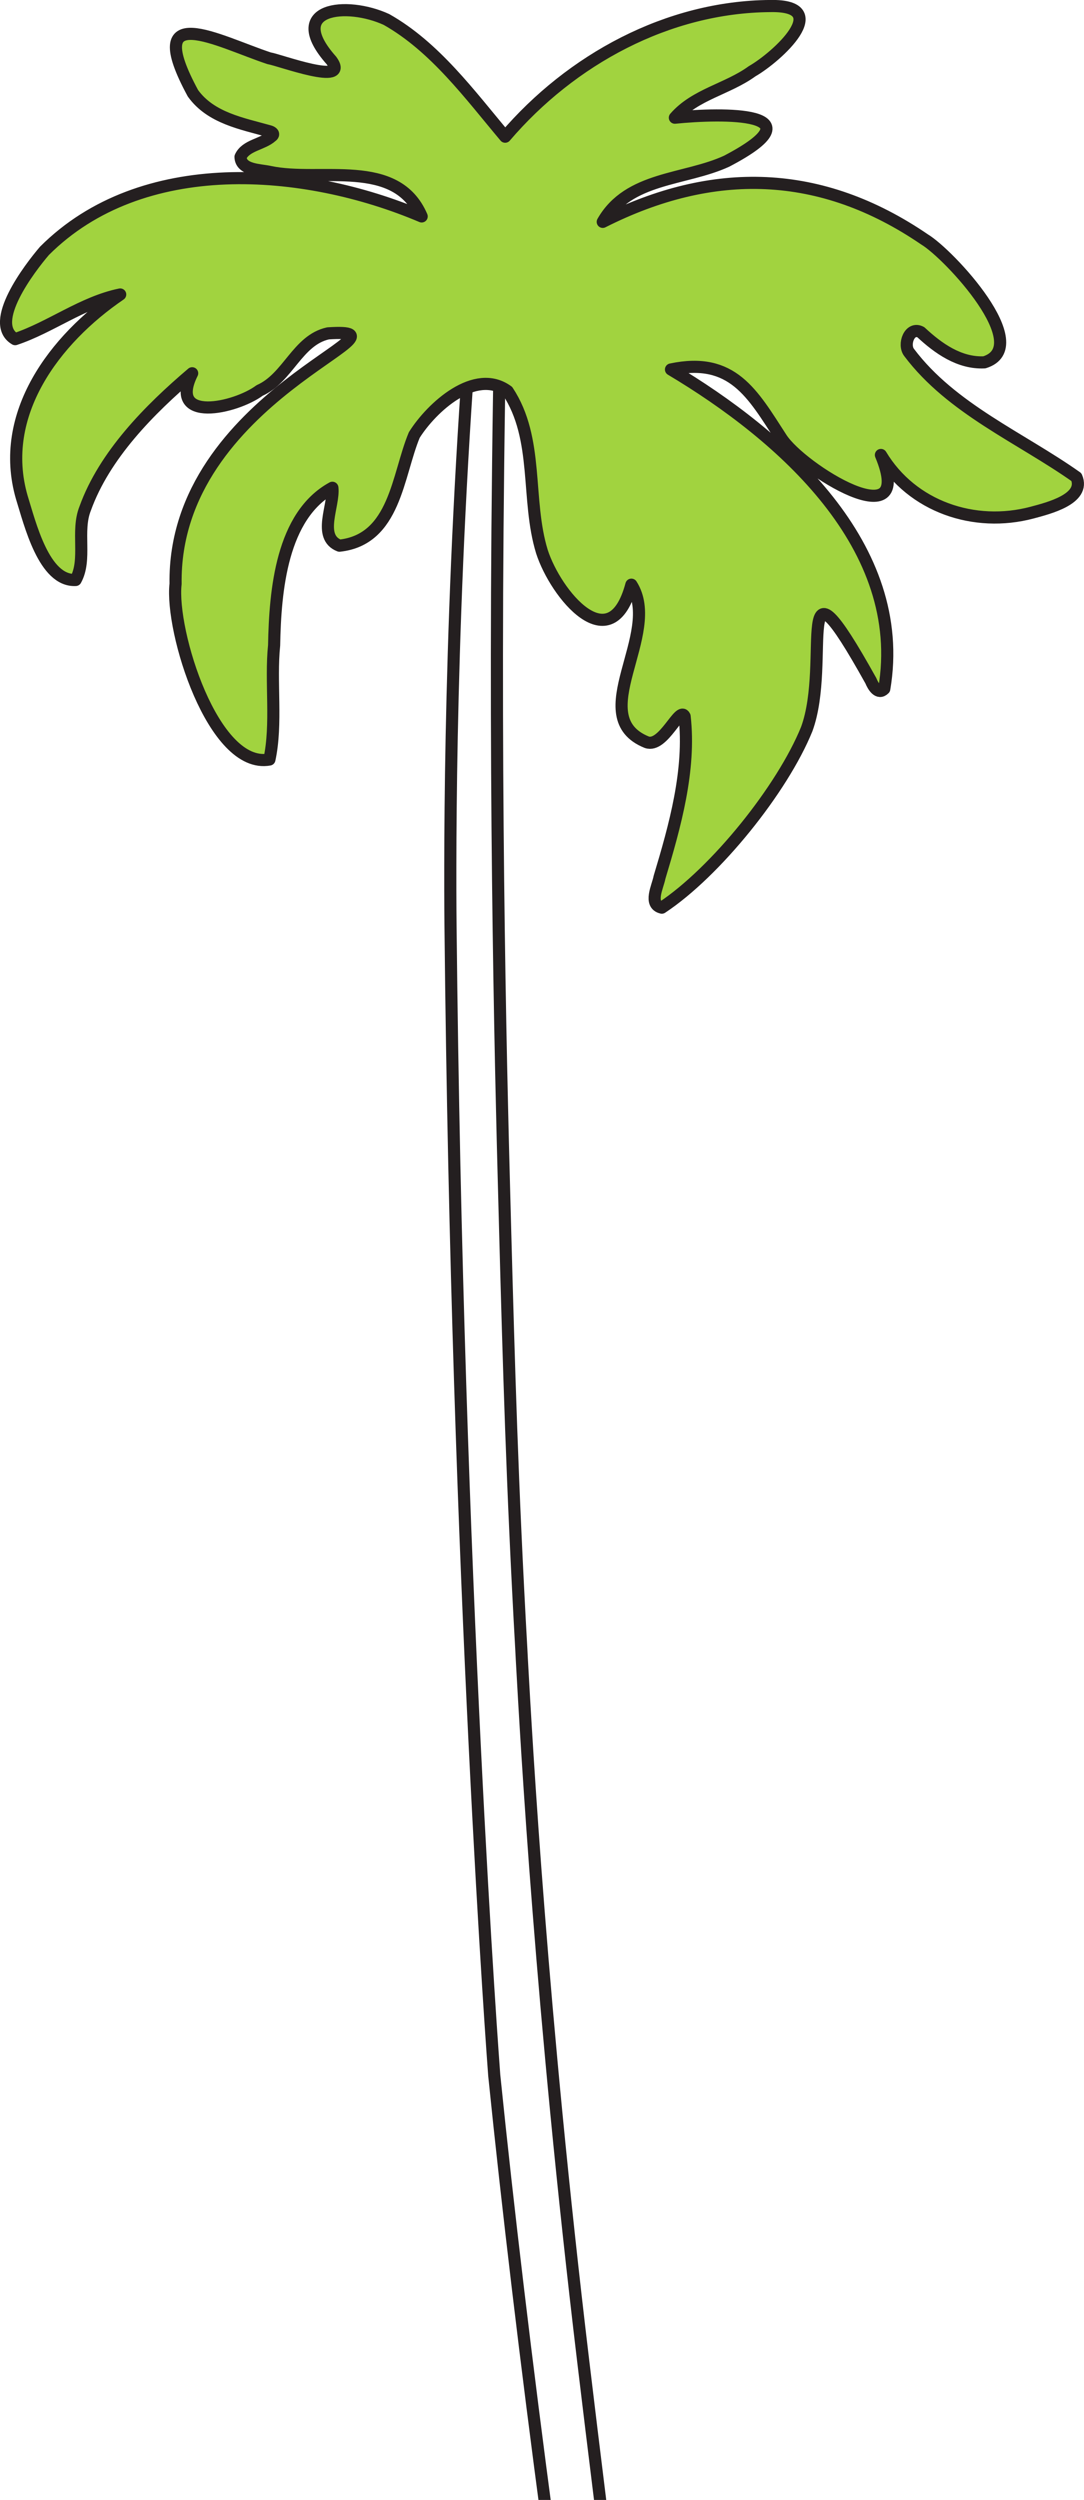
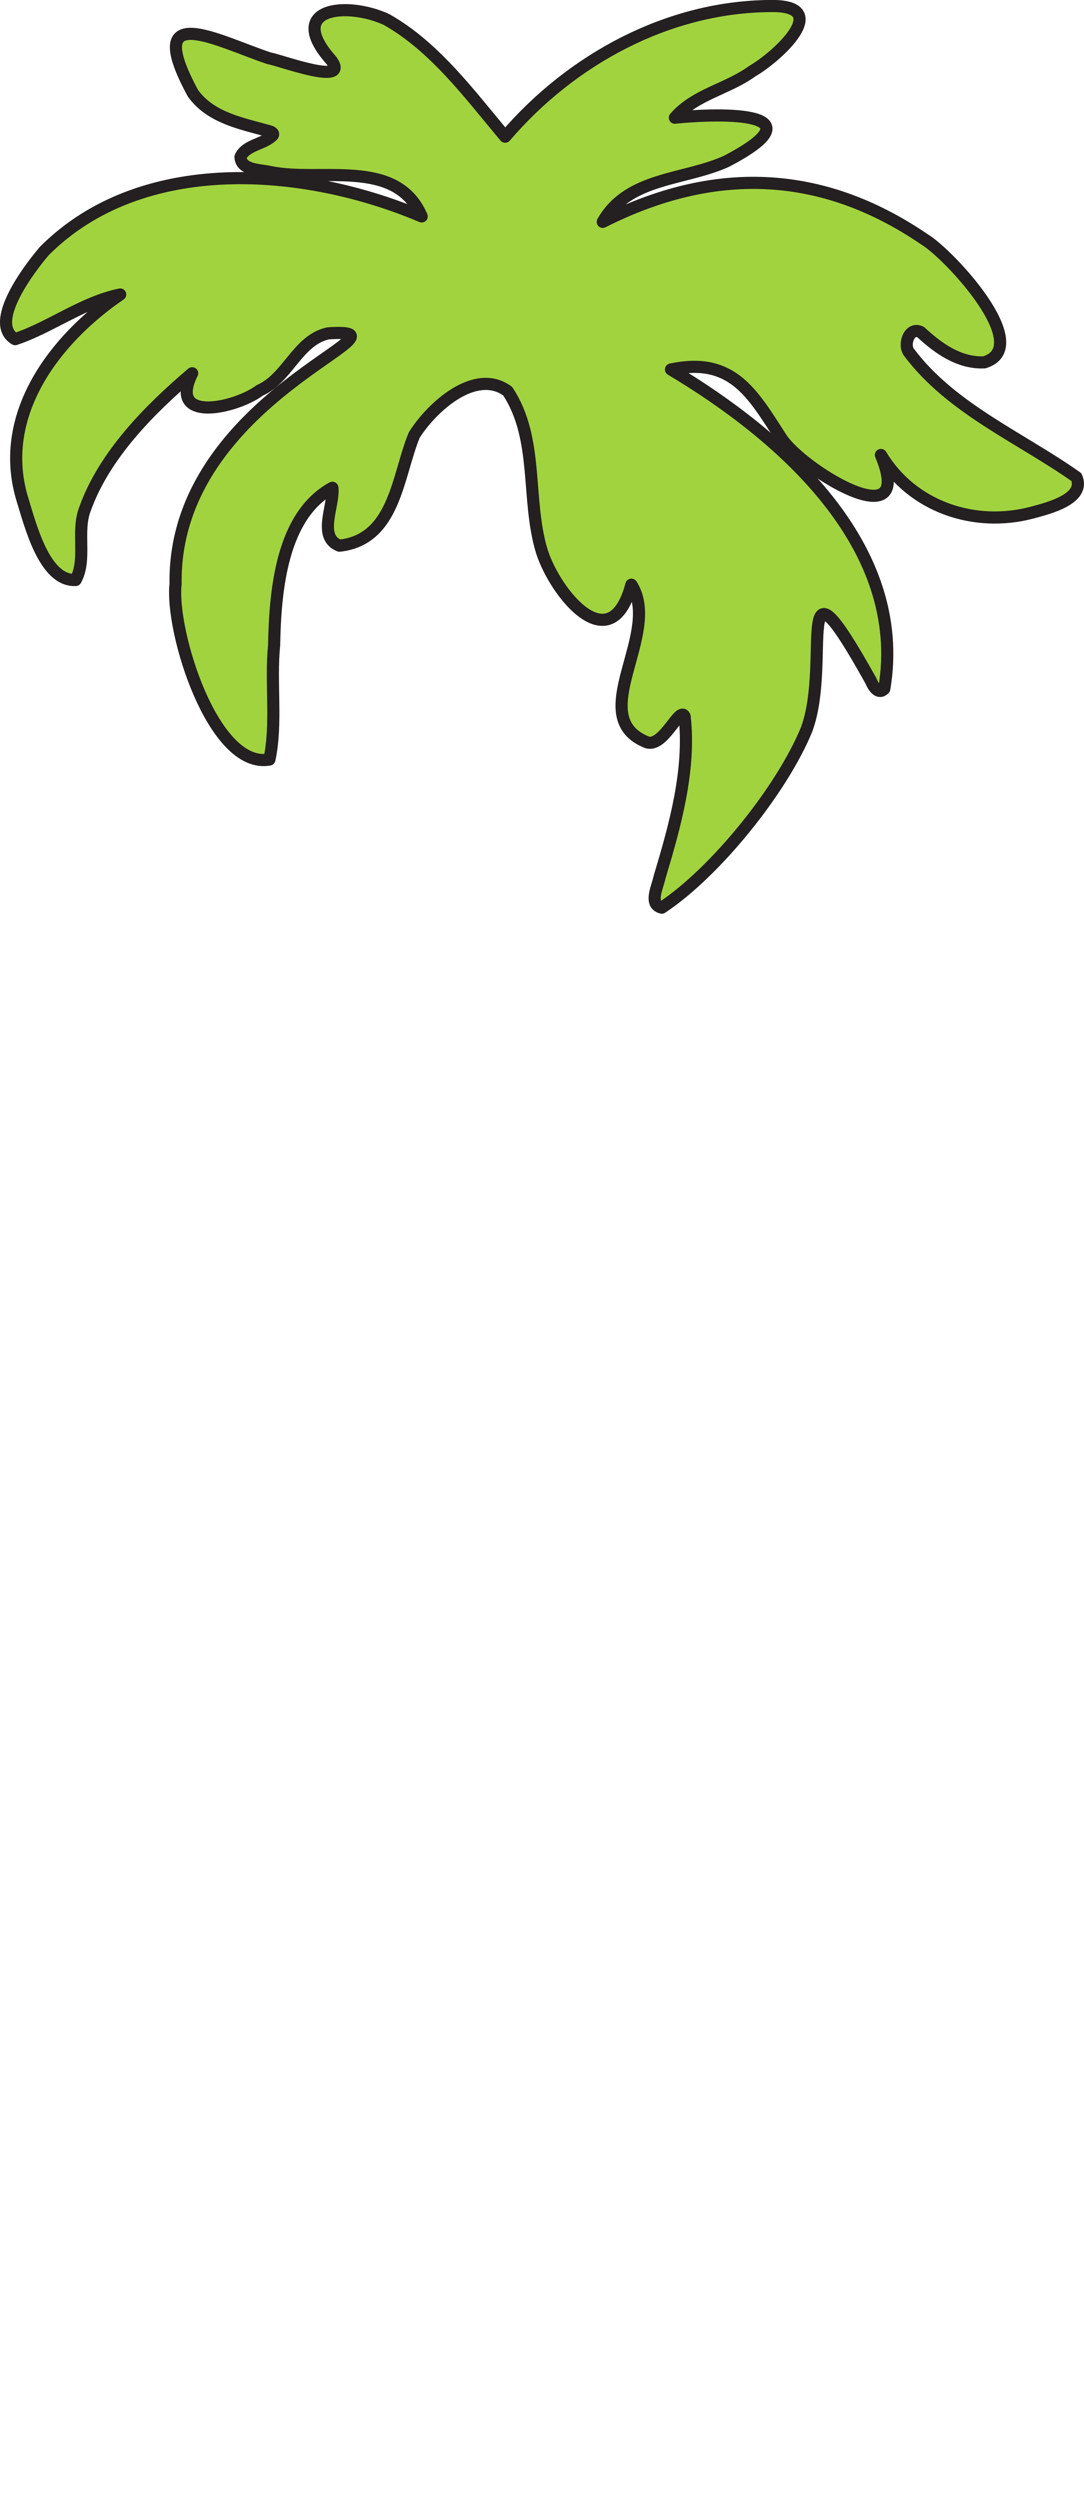
<svg xmlns="http://www.w3.org/2000/svg" id="Artwork" viewBox="0 0 357.4 823.72">
  <defs>
    <style>.cls-1{fill:none;}.cls-1,.cls-2{stroke:#241f20;stroke-linejoin:round;stroke-width:4px;}.cls-2{fill:#a1d33f;}</style>
  </defs>
-   <path class="cls-1" d="M265.33,1266.62v-.05s0-.05,0-.05v-.05s0-.05,0-.05v-.05s0-.05,0-.05v-.05s0-.05,0-.05l-.03-.22-.03-.22-.03-.22-.03-.22-.03-.22-.03-.22-.03-.22-.03-.22v.28s.03.28.03.28v.28s.03.28.03.28v.28s.03.28.03.28v.28s.03.28.03.28h0s0,0,0,0h0s0,0,0,0h0s0,0,0,0h0s0,0,0,0c-.08,0-.17.02-.26.02s-.2,0-.31,0-.23-.03-.34-.07c-.12-.04-.24-.09-.37-.15s-.25-.16-.38-.27-.25-.25-.37-.42-.24-.36-.36-.59c-.12-.23-.23-.49-.33-.79-4.67-13.54-9.45-30.04-14.28-48.91-4.83-18.86-9.7-40.09-14.55-63.05-4.85-22.96-9.68-47.67-14.42-73.5-4.74-25.83-9.39-52.79-13.89-80.26-4.5-27.47-8.85-55.45-12.97-83.33-4.13-27.88-8.03-55.66-11.65-82.72-3.62-27.06-6.96-53.4-9.94-78.41-2.98-25.01-5.62-48.69-7.83-70.41-.02-.21-.22-2.9-.57-7.86-.35-4.96-.84-12.19-1.43-21.5-.59-9.31-1.29-20.7-2.04-33.97-.75-13.27-1.56-28.42-2.39-45.26-.83-16.84-1.67-35.36-2.49-55.37-.82-20.01-1.61-41.51-2.33-64.29-.72-22.79-1.38-46.87-1.92-72.04-.54-25.17-.97-51.44-1.25-78.61-.03-2.97-.06-6.91-.07-11.7-.01-4.8,0-10.45.03-16.88.04-6.42.11-13.61.22-21.47.12-7.86.28-16.38.51-25.48.23-9.1.52-18.77.89-28.91.37-10.15.82-20.77,1.37-31.77.55-11,1.19-22.38,1.94-34.04.75-11.66,1.62-23.6,2.61-35.73.57-6.93,1.08-13,1.56-18.31.47-5.31.91-9.86,1.3-13.77.39-3.91.75-7.16,1.07-9.88.32-2.72.62-4.9.88-6.64s.51-3.06.72-4.05c.22-.99.42-1.65.6-2.1.18-.45.35-.68.51-.81.16-.12.3-.14.45-.16h.03s.03,0,.03,0h.03s.03,0,.03,0h.03s.03,0,.03,0h.03s.03,0,.03,0l.04.02.04.02.04.02.04.02.04.02.04.02.04.02.04.02c.26.16.48.38.68.77s.37.93.51,1.71c.14.79.26,1.82.35,3.18s.16,3.06.2,5.17c.04,2.11.06,4.65.06,7.68,0,3.04-.03,6.58-.07,10.72s-.11,8.86-.19,14.27c-.08,5.41-.18,11.49-.29,18.35-.03,1.77-.06,3.57-.09,5.4-.03,1.83-.06,3.69-.09,5.57-.03,1.89-.06,3.8-.09,5.74-.03,1.94-.06,3.9-.09,5.89-.03,1.99-.06,4-.09,6.03-.03,2.03-.06,4.09-.09,6.17-.03,2.08-.06,4.18-.08,6.3-.03,2.12-.05,4.26-.08,6.42-.17,14.58-.29,28.77-.35,42.54-.06,13.77-.07,27.12-.04,39.99.03,12.87.1,25.27.2,37.16.1,11.88.23,23.25.38,34.05.15,10.8.32,21.04.5,30.66.18,9.62.37,18.64.57,27,.19,8.36.38,16.06.57,23.06.18,7,.35,13.29.5,18.84.15,5.36.29,10.69.44,16.01.15,5.32.3,10.63.46,15.96.16,5.34.32,10.69.5,16.11.18,5.41.36,10.88.56,16.44.2,5.56.42,11.2.65,16.96.23,5.76.48,11.64.76,17.67.27,6.03.57,12.2.89,18.56.32,6.36.67,12.9,1.05,19.64l.02.4.02.4.02.4.02.4.02.4.02.4.02.4.02.4c.2,3.58.45,8.08.76,13.43.31,5.35.69,11.56,1.13,18.57.45,7.01.97,14.81,1.57,23.35.6,8.54,1.29,17.82,2.08,27.78.78,9.96,1.67,20.6,2.65,31.86.99,11.26,2.08,23.14,3.29,35.58,1.21,12.44,2.54,25.44,4,38.95,1.46,13.5,3.05,27.51,4.78,41.96,1.76,14.68,3.58,29.69,5.48,44.97,1.9,15.28,3.88,30.83,5.96,46.6,2.07,15.77,4.24,31.77,6.51,47.94,2.27,16.17,4.64,32.51,7.14,48.98,2.49,16.47,5.1,33.06,7.84,49.72,2.74,16.66,5.61,33.4,8.62,50.17,3.01,16.76,6.17,33.55,9.48,50.31,3.31,16.76,6.78,33.5,10.41,50.17l.05.16.05.16.05.16.05.16.05.16.05.16.05.16.05.16c.53,1.84,1.17,4.05,1.88,6.57.71,2.52,1.5,5.35,2.33,8.41.83,3.06,1.69,6.35,2.57,9.79.87,3.45,1.75,7.05,2.6,10.73.85,3.68,1.67,7.45,2.43,11.22.76,3.77,1.45,7.55,2.05,11.27.6,3.71,1.1,7.36,1.46,10.86.37,3.5.6,6.86.67,10.01.02,1.07.03,2.17.01,3.28-.02,1.1-.05,2.21-.11,3.3-.06,1.09-.14,2.17-.25,3.2-.11,1.04-.24,2.03-.41,2.97-.16.94-.35,1.81-.57,2.6-.22.79-.47,1.5-.76,2.1-.28.6-.6,1.1-.95,1.47-.35.37-.74.62-1.16.71h-.02s-.02.01-.02.01h-.02s-.02.01-.02.01h-.02s-.02.01-.02.01h-.02s-.02.01-.02.01h-.02s-.02-.02-.02-.02h-.02s-.02-.02-.02-.02h-.02s-.02-.02-.02-.02h-.02s-.02-.02-.02-.02Z" />
  <path class="cls-2" d="M218.22,299.06c17.68-11.68,39.73-39.02,47.77-58.84,8.28-22.59-5.3-63.34,21.14-15.91.71,1.75,2.42,4.7,4.42,2.67,7.95-46.89-33.74-83.46-70.32-105.24,20.31-4.29,26.84,7.92,36.35,22.59,6.47,10.14,44.68,33.99,32.86,5.58,10.28,17.09,30.82,24.03,49.79,19.01,5.35-1.44,17.76-4.48,14.68-11.7-18.42-13.03-41.15-22.46-55.16-41.07-2.07-2.63.14-8.69,3.85-6.69,5.73,5.33,12.72,10.33,20.95,9.93,16.76-5.18-11.64-35.64-19.69-40.48-34.23-23.39-69.74-24.17-106.13-5.81,8.49-14.9,27.08-13.64,40.86-19.99,31.46-16.48-1.6-15.9-17.08-14.33,6.69-7.71,17.35-9.41,25.46-15.3,8.3-4.76,27.06-21.91,5.98-21.49-33.79.24-65.67,17.64-87.39,43.05-11.68-13.88-23.13-29.57-39.12-38.61-13.11-6.06-33.7-3.98-18.18,13.48,6.31,8.63-17.2-.21-20.51-.7C71.82,13.61,46.71-.47,63.61,30.73c5.9,8.2,16.21,9.99,25.27,12.54.91.26,1.72.93.68,1.65-3,2.7-8.51,2.89-10.26,6.78.13,4.39,6.36,4.2,9.73,4.96,16.62,3.53,41.59-4.93,50,14.65-38.86-16.48-92.32-20.68-124.37,11.34-4.85,5.66-18.73,23.8-9.66,29.1h0c11.67-3.89,22.22-12.17,34.63-14.72C18.02,111.76-.72,136.51,7.18,163.86c2.7,8.63,7.3,27.78,17.76,27.24,3.74-6.76.14-16.07,3.14-23.54,6.33-17.61,21.25-32.66,35.28-44.57-8.31,16.69,14.42,11.49,22.23,5.67,9.37-4.14,12.45-16.58,22.57-18.82,32.58-2.14-51.19,20.54-50.27,82.54-1.78,15.55,12.42,61.23,30.94,57.88,2.55-11.77.31-25.64,1.55-37.64.33-18.2,2.5-42.76,19.21-51.9.65,5.82-5.03,16.21,2.33,19.08,18.4-2.01,19.11-23.14,24.67-36.47,5.69-9.07,20.08-22.29,30.79-14.45,10.43,15.79,6,35.68,11.3,52.9,4.53,14.01,22.69,36.26,29.49,10.87,10.28,16.1-15.68,43.55,5.07,51.91,5.53,1.91,10.82-12.02,12.48-8.53,2,17.66-3.17,36.09-8.27,53.03-.58,3.09-3.73,8.95.76,10.01Z" />
</svg>